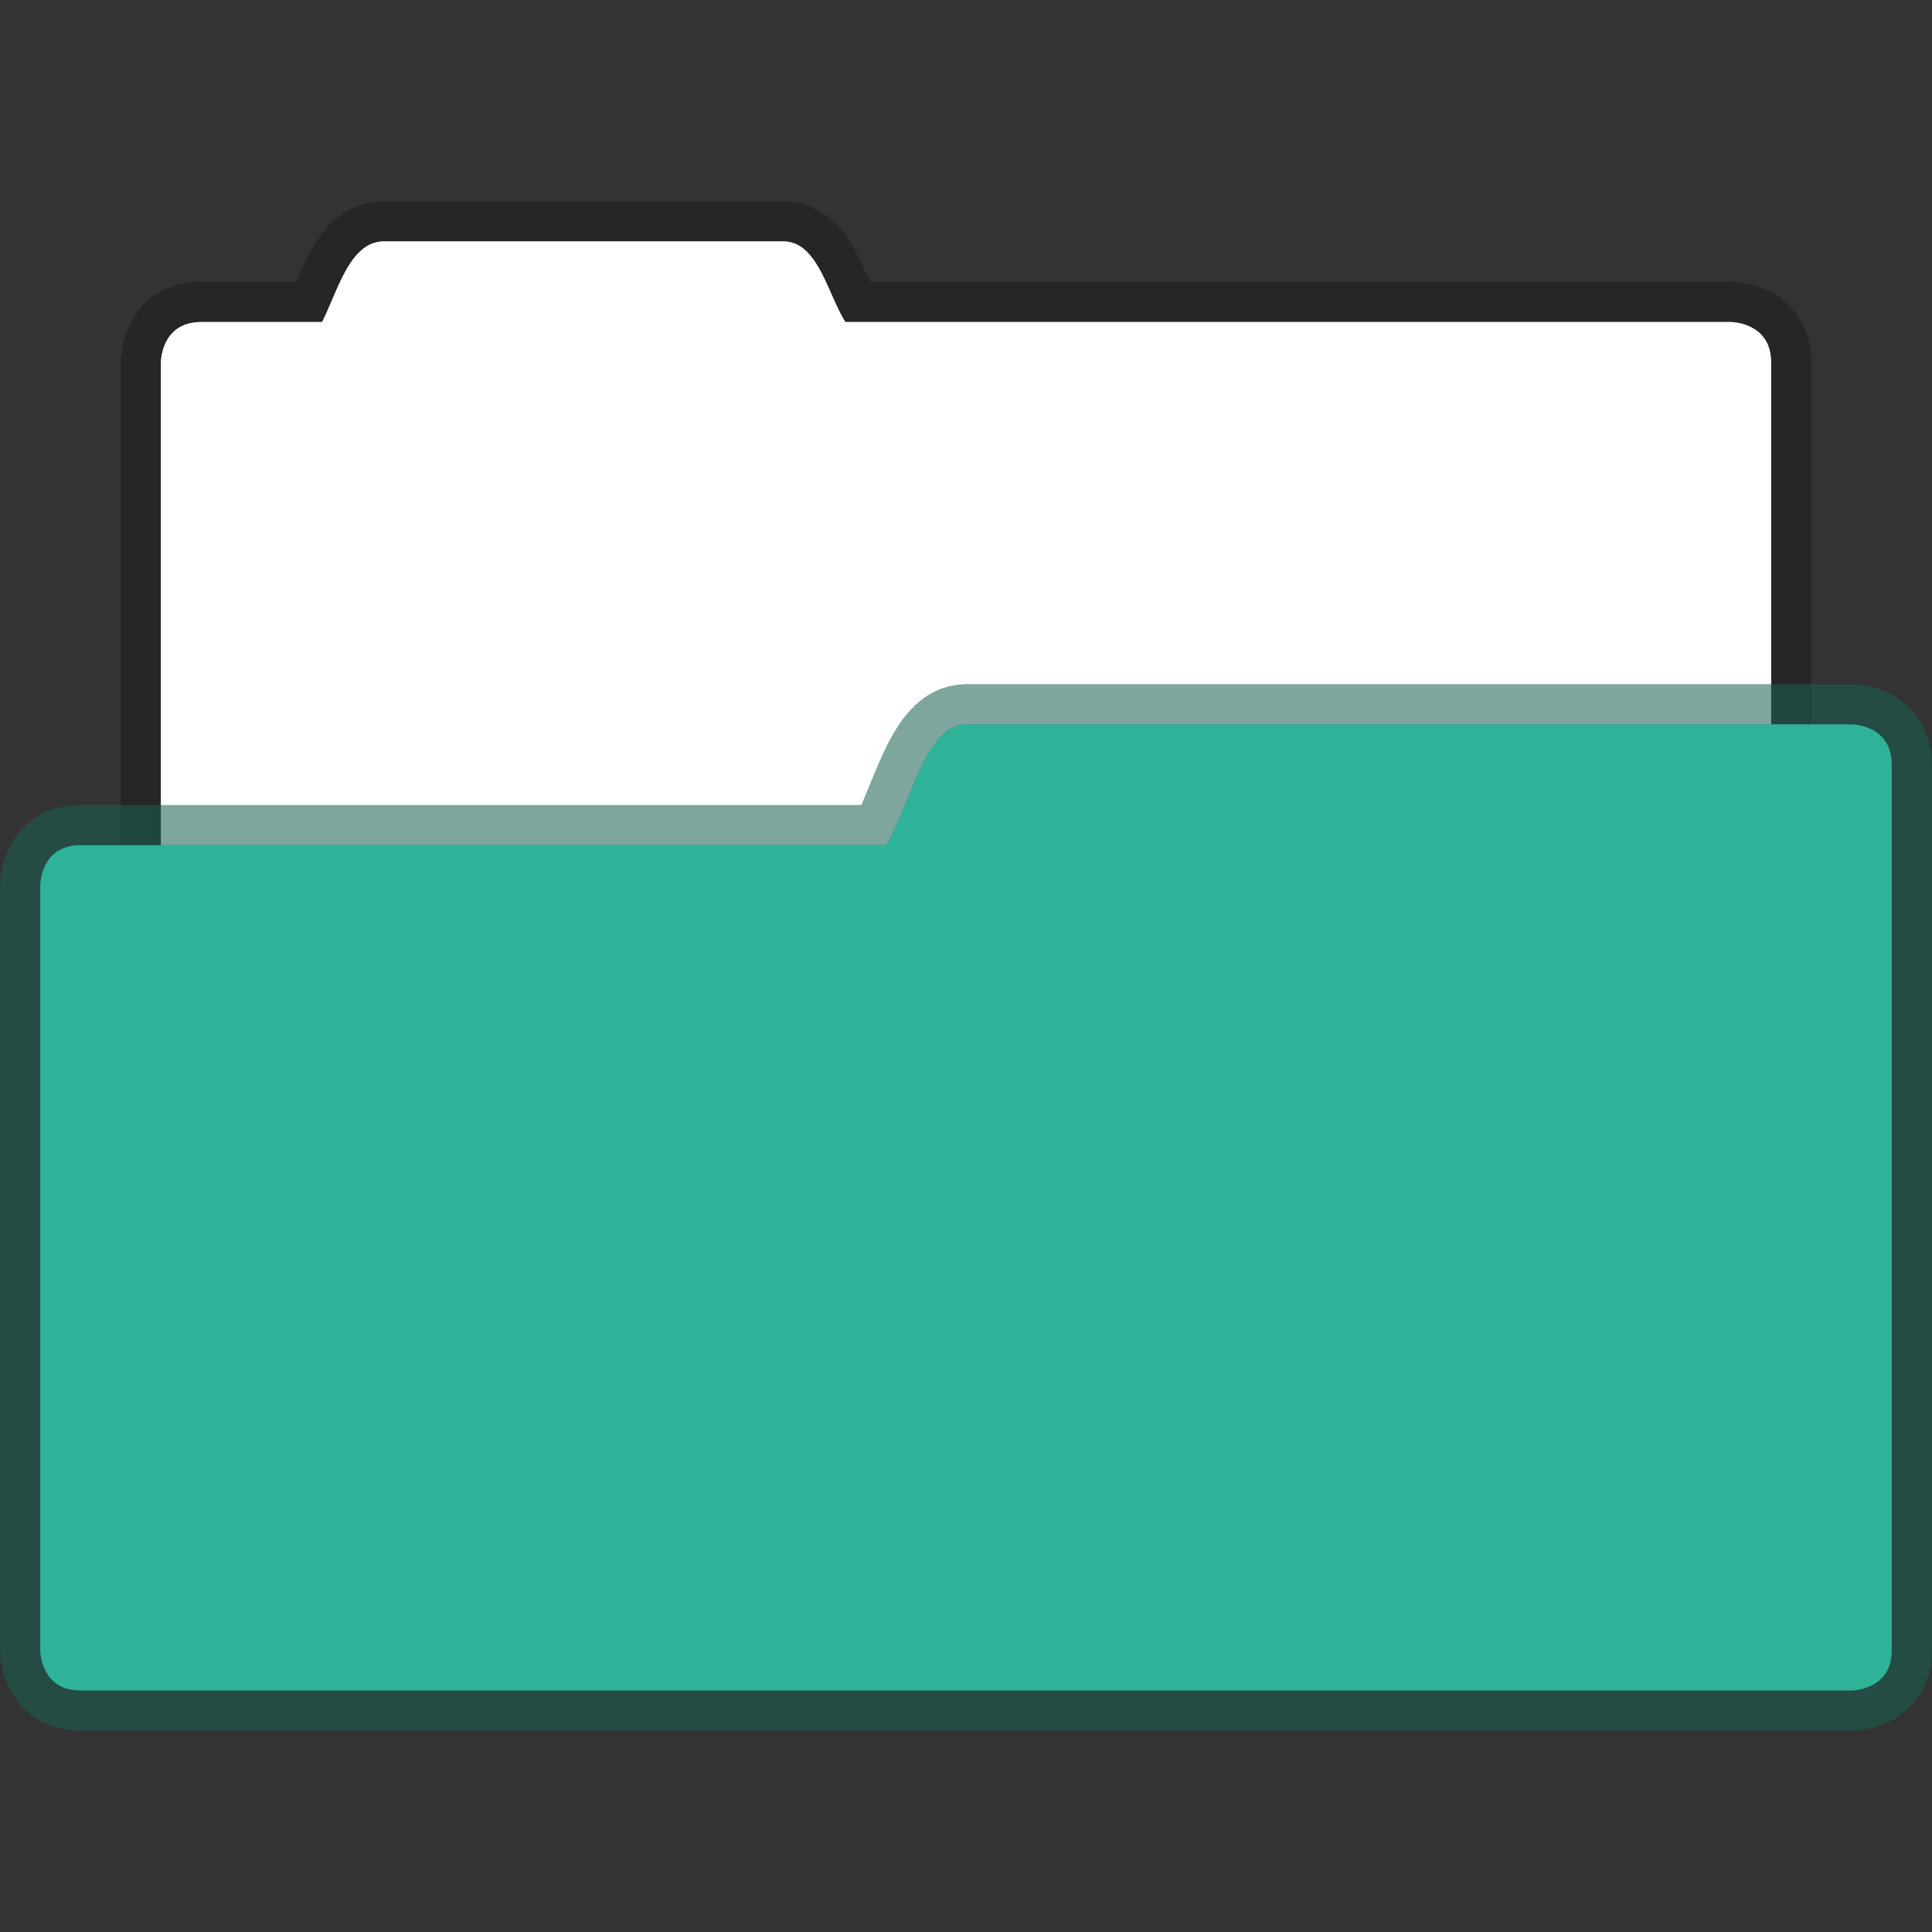
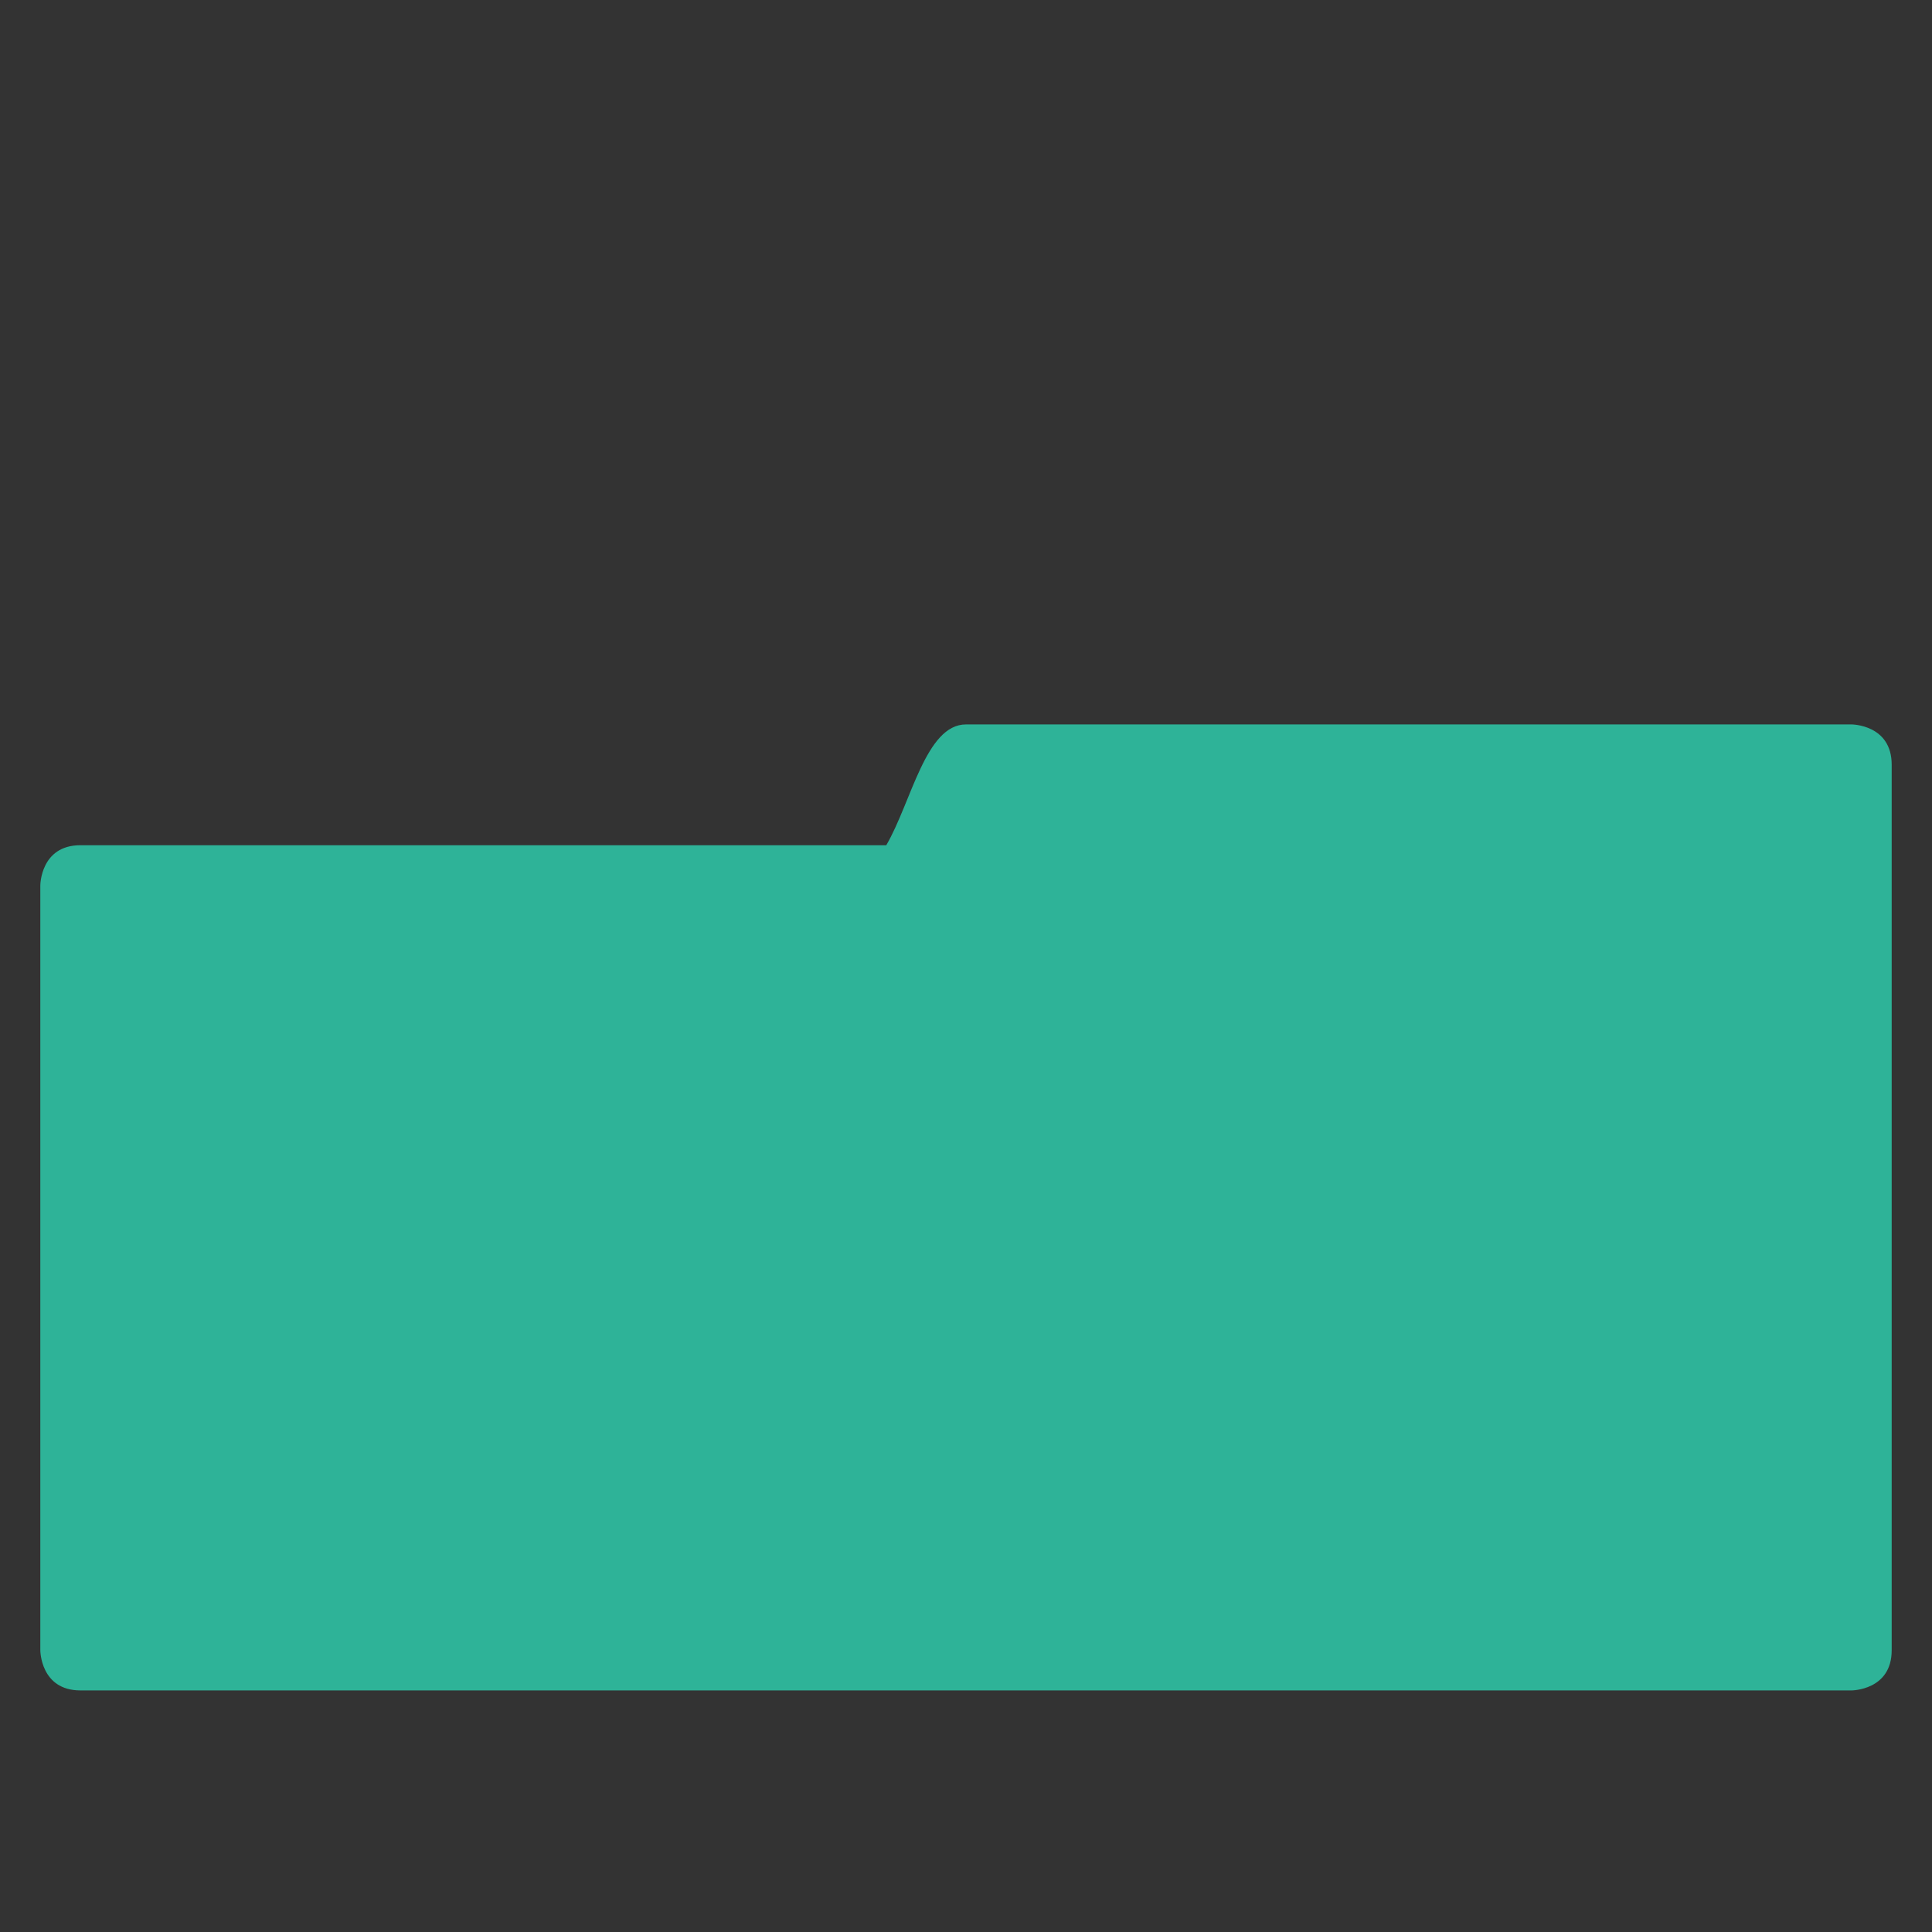
<svg xmlns="http://www.w3.org/2000/svg" width="48" height="48" version="1.1" viewBox="0 0 12.7 12.7">
  <rect x="0" y="0" width="12.7" height="12.7" fill="#333333" stroke="none" />
-   <path d="m2.524 1.587c-0.226 0-0.304 0.33-0.407 0.53h-0.794c-0.265 0-0.265 0.264-0.265 0.264v4.091c0 0.226 0.182 0.407 0.407 0.407h9.77a0.406 0.406 0 0 0 0.407-0.407v-4.09c0-0.265-0.265-0.265-0.265-0.265h-5.82c-0.12-0.192-0.182-0.53-0.408-0.53z" fill="#ffffff" stroke="#000000" stroke-opacity=".255" stroke-width=".529" paint-order="markers stroke fill" />
-   <path d="m2.524 1.587c-0.226 0-0.304 0.33-0.407 0.53h-0.794c-0.265 0-0.265 0.264-0.265 0.264v4.091c0 0.226 0.182 0.407 0.407 0.407h9.77a0.406 0.406 0 0 0 0.407-0.407v-4.09c0-0.265-0.265-0.265-0.265-0.265h-5.82c-0.12-0.192-0.182-0.53-0.408-0.53z" fill="#ffffff" paint-order="markers stroke fill" />
-   <path d="m6.35 4.762c-0.265 0-0.359 0.511-0.524 0.794h-5.297c-0.264 0-0.264 0.265-0.264 0.265v5.027s0 0.264 0.264 0.264h11.642s0.264 0 0.264-0.264v-5.821c0-0.265-0.264-0.265-0.264-0.265z" fill="#5294e2" stroke="#195f53" stroke-opacity=".561" stroke-width=".529" paint-order="markers stroke fill" />
  <path d="m6.35 4.762c-0.265 0-0.359 0.511-0.524 0.794h-5.297c-0.264 0-0.264 0.265-0.264 0.265v5.027s0 0.264 0.264 0.264h11.642s0.264 0 0.264-0.264v-5.821c0-0.265-0.264-0.265-0.264-0.265z" fill="#2eb398" paint-order="markers stroke fill" />
</svg>